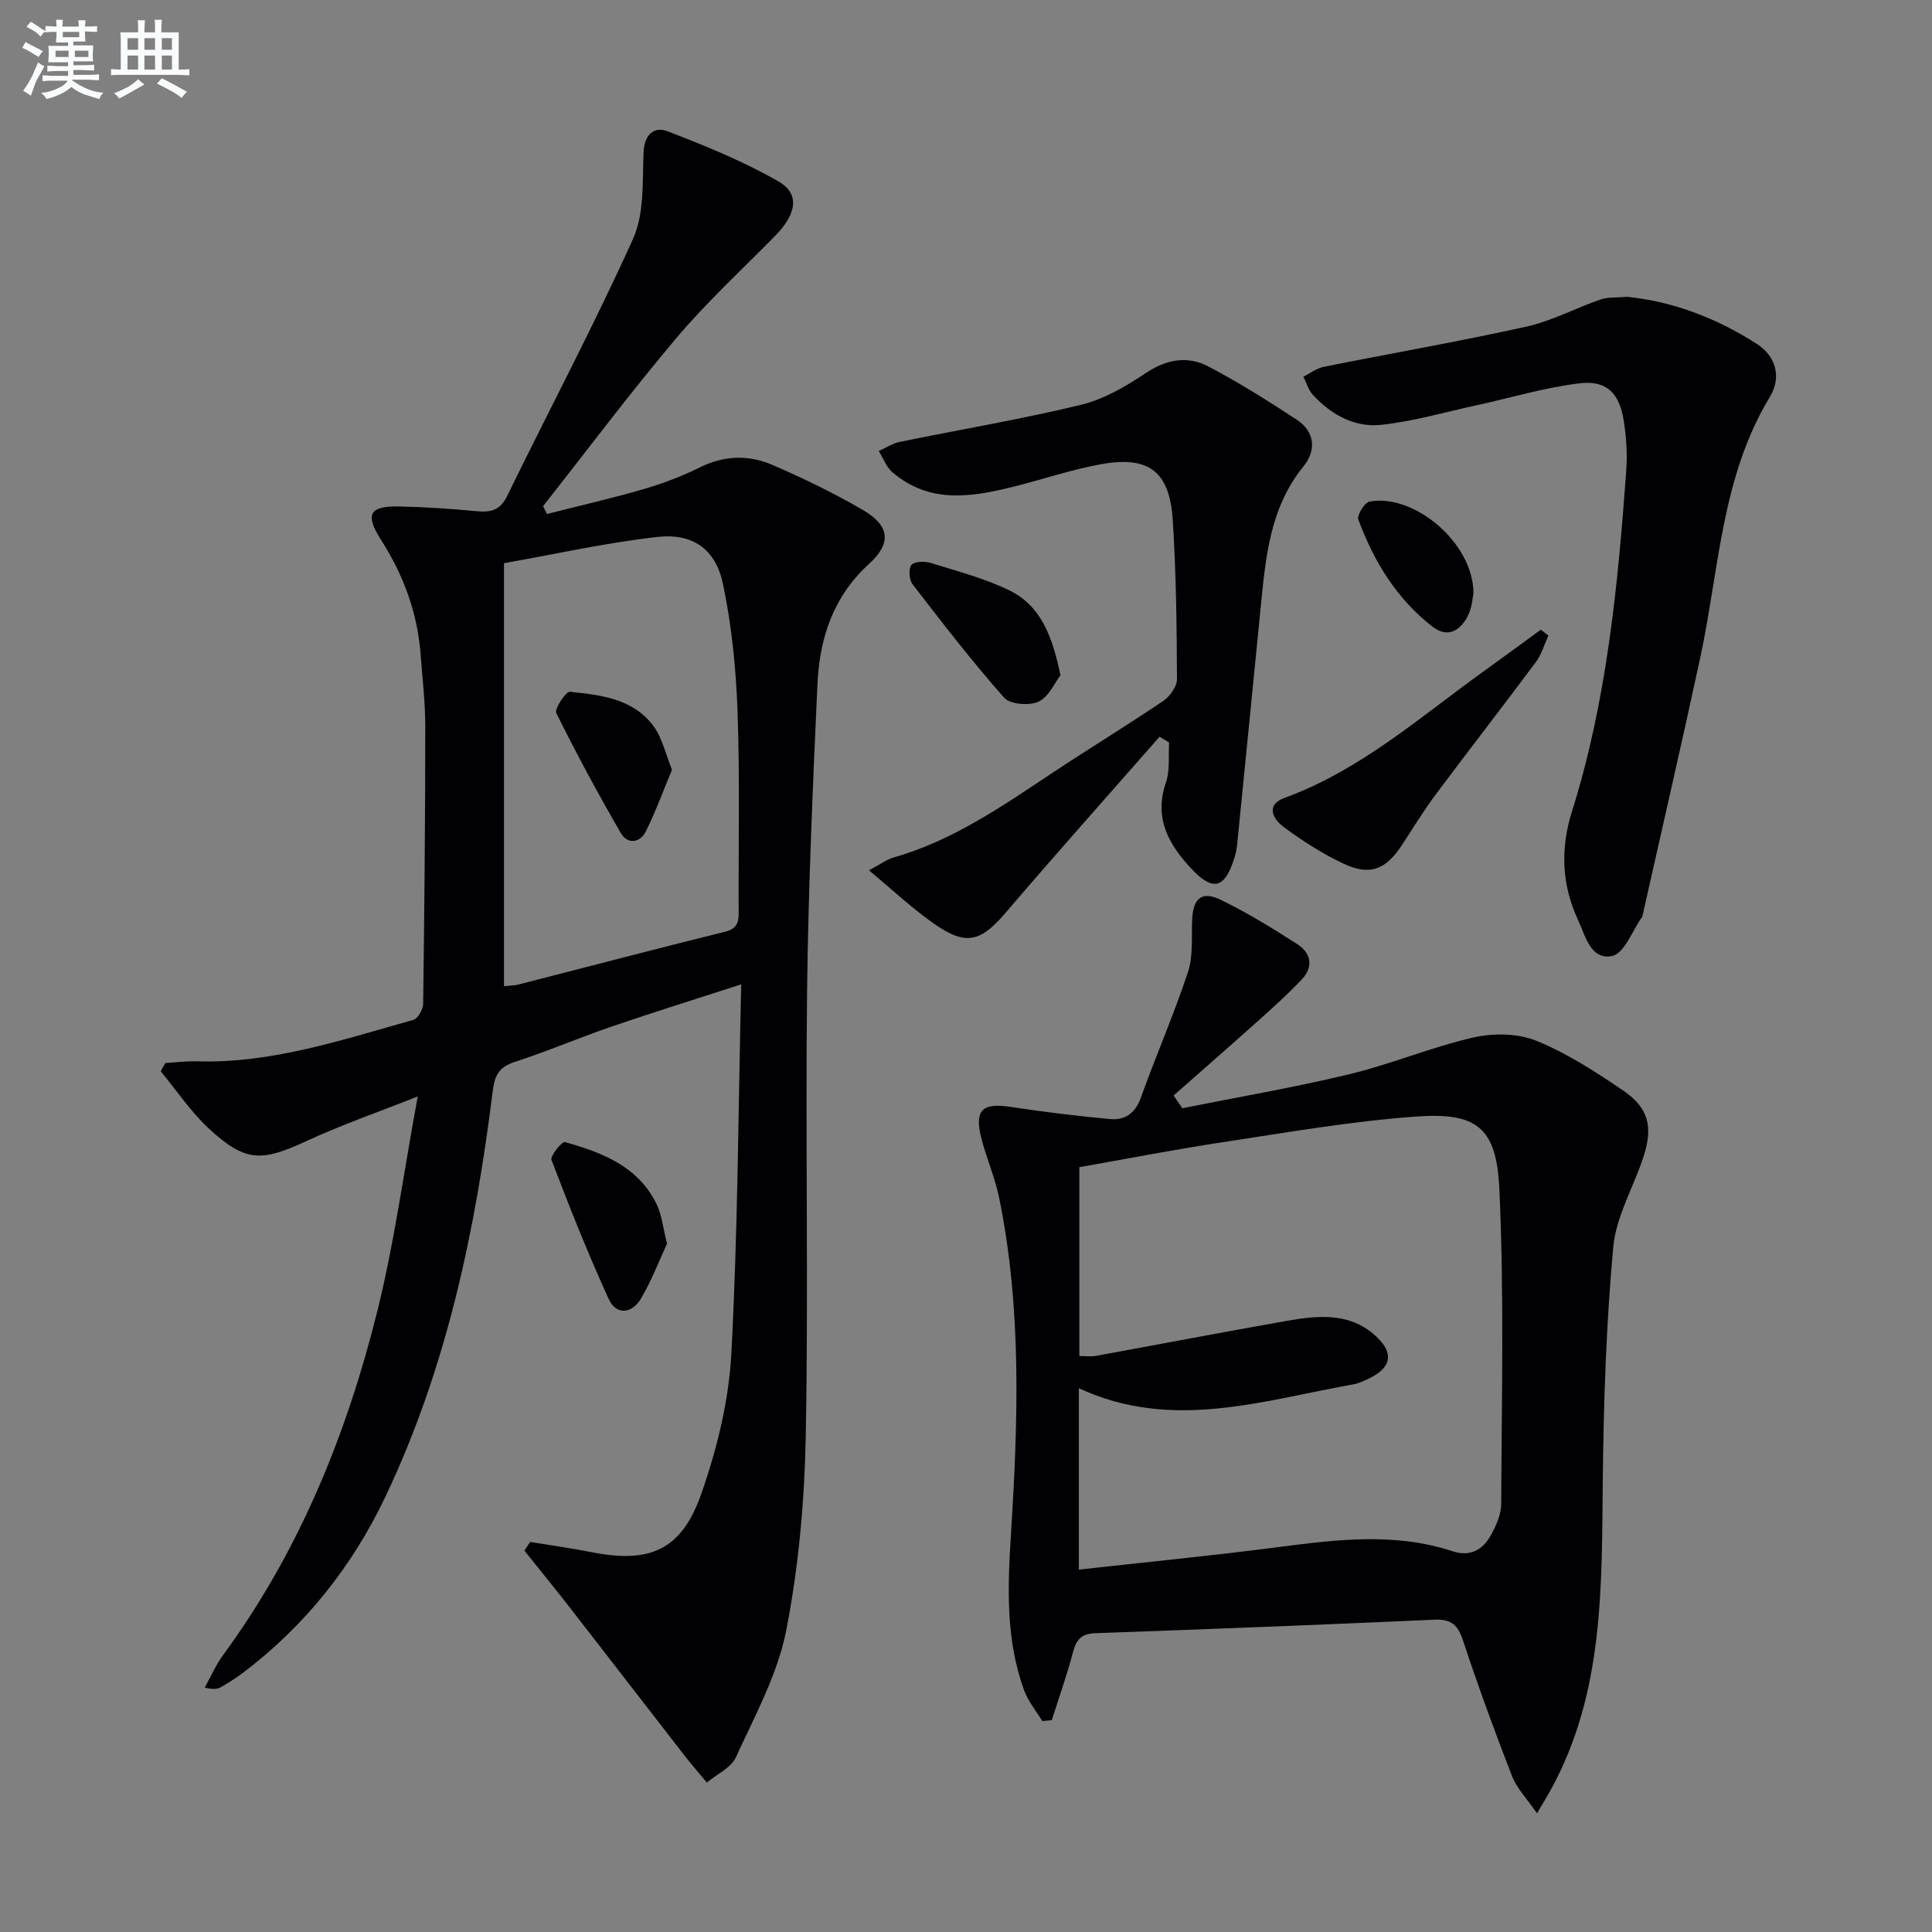
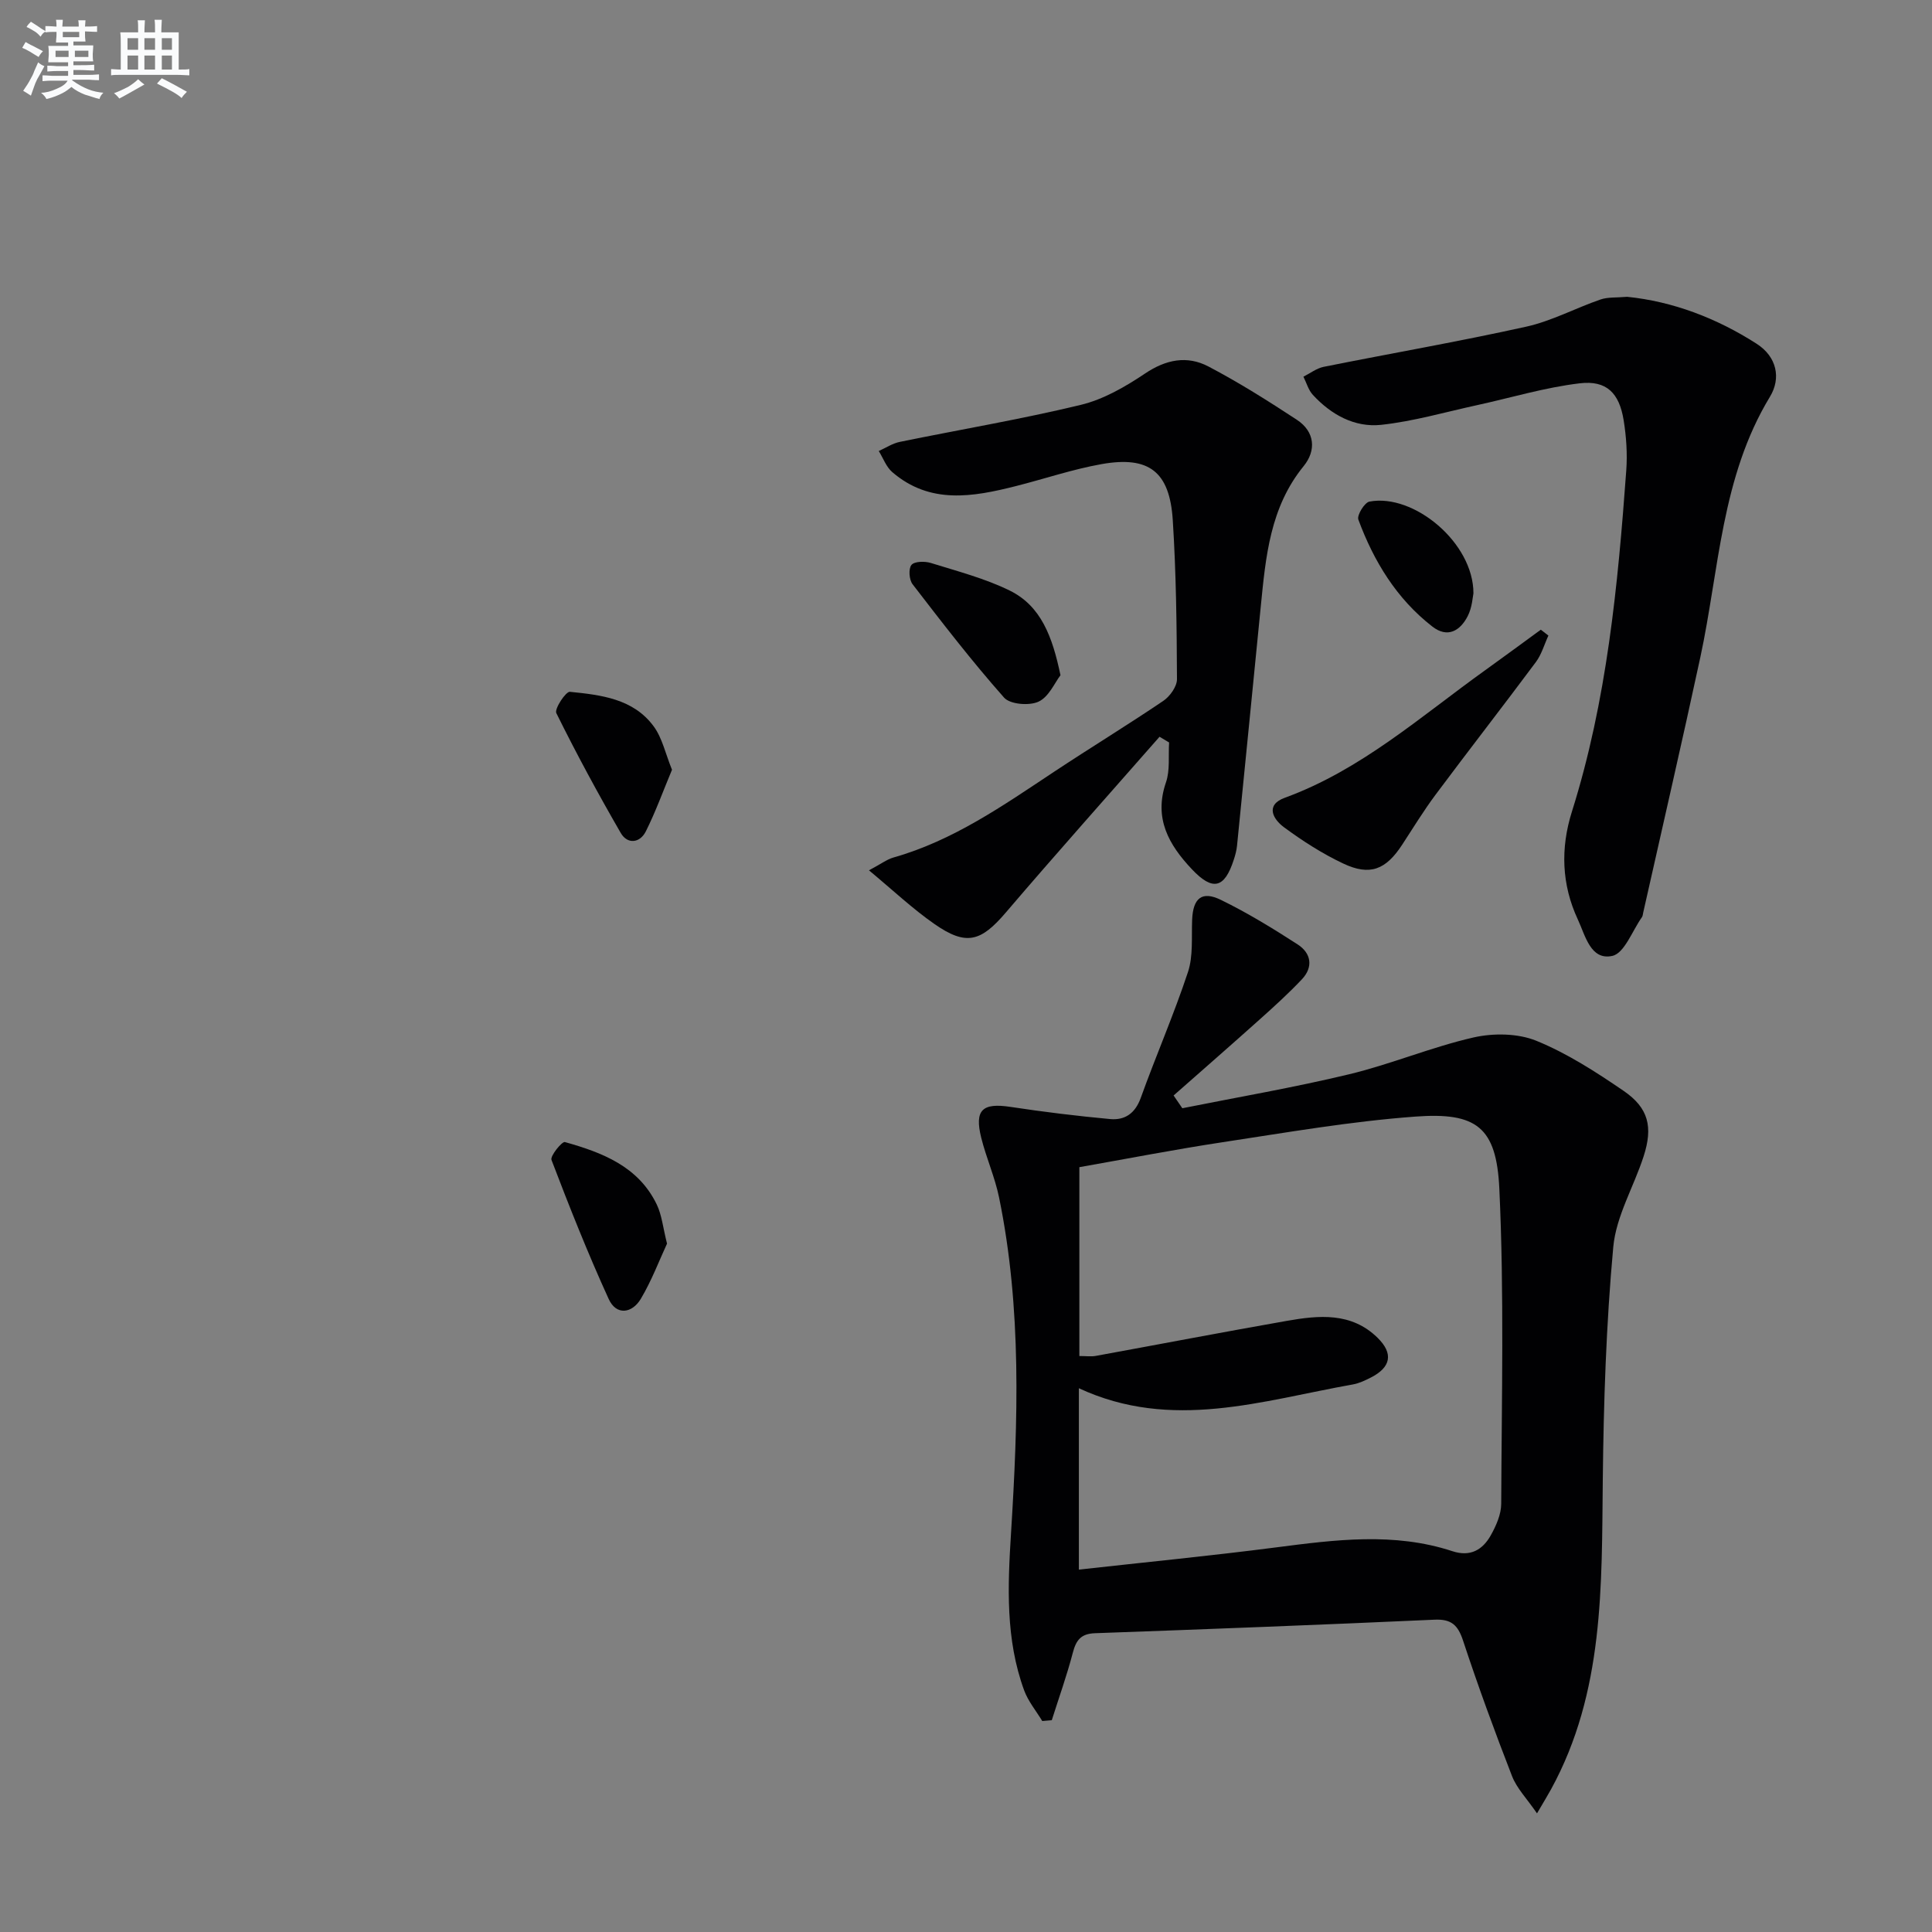
<svg xmlns="http://www.w3.org/2000/svg" enable-background="new 0 0 400 400" viewBox="0 0 400 400">
  <rect x="0" y="0" width="400" height="400" fill="#808080" stroke="none" />
  <g fill="#010103">
-     <path d="m109.76 319.24c4.2.69 8.42 1.27 12.6 2.1 12.08 2.41 18.7-.31 22.8-11.97 3.26-9.28 5.72-19.24 6.25-29.02 1.35-25.07 1.43-50.22 2.05-76.55-9.64 3.13-18.25 5.8-26.78 8.72-6.75 2.32-13.33 5.14-20.11 7.34-3.24 1.05-4.16 2.77-4.56 6.03-3.58 28.95-9.56 57.31-22.16 83.87-6.88 14.5-16.65 26.8-29.5 36.54-1.45 1.1-3.01 2.06-4.58 2.99-.68.4-1.5.56-3.39.11 1.26-2.25 2.3-4.67 3.81-6.74 15.8-21.52 25.63-45.79 31.99-71.44 3.46-13.96 5.37-28.29 8.31-44.22-8.6 3.41-16.01 5.98-23.08 9.26-9.27 4.3-12.61 4.37-20.12-2.56-3.78-3.49-6.71-7.91-10.02-11.91.32-.57.64-1.13.96-1.7 2.18-.13 4.37-.42 6.54-.35 15.57.46 30.11-4.48 44.8-8.58.95-.26 2.03-2.19 2.04-3.35.26-19.12.43-38.25.44-57.38 0-4.97-.59-9.94-.96-14.91-.65-8.63-3.54-16.44-8.2-23.75-3.42-5.36-2.39-7.05 3.87-6.91 5.31.12 10.63.47 15.92.98 2.94.28 4.88-.18 6.34-3.19 8.65-17.75 17.93-35.22 26.05-53.21 2.37-5.26 1.92-11.92 2.18-17.96.16-3.74 2.26-5.34 4.96-4.3 7.84 3.02 15.71 6.21 22.96 10.38 4.52 2.6 3.74 6.78-.72 11.31-6.89 7-14.14 13.69-20.46 21.17-9.53 11.29-18.4 23.14-27.55 34.75.27.54.54 1.08.81 1.63 6.71-1.71 13.47-3.25 20.12-5.19 3.97-1.16 7.9-2.66 11.61-4.5 5.01-2.47 10.07-2.58 14.95-.47 6.38 2.76 12.69 5.81 18.7 9.31 5.58 3.25 6.02 6.87 1.33 11.14-7.46 6.78-10.29 15.44-10.72 24.96-.95 21.1-1.89 42.22-2.14 63.34-.36 30.66.29 61.33-.27 91.98-.25 13.56-1.45 27.28-4.05 40.56-1.78 9.09-6.49 17.67-10.41 26.25-1.01 2.21-3.96 3.53-6.02 5.26-1.52-1.83-3.1-3.63-4.57-5.51-7.93-10.21-15.82-20.46-23.76-30.67-3.1-3.99-6.3-7.89-9.45-11.84.39-.59.79-1.19 1.19-1.8zm-5.41-115.06c1.34-.15 2.16-.14 2.93-.33 14.29-3.66 28.56-7.41 42.88-10.96 3.03-.75 2.78-2.73 2.77-4.91-.05-13.66.26-27.33-.24-40.97-.32-8.74-1.21-17.58-3.01-26.12-1.52-7.21-6.25-10.55-13.6-9.72-10.64 1.2-21.15 3.56-31.73 5.43z" />
    <path d="m244.79 229.45c11.53-2.31 23.14-4.29 34.56-7.04 8.67-2.09 17.01-5.62 25.7-7.61 4.13-.94 9.18-.88 13.03.68 6.38 2.6 12.34 6.45 18.07 10.37 5.16 3.53 6.12 7.46 4.14 13.57-2.03 6.29-5.69 12.36-6.28 18.75-1.47 16.01-2 32.13-2.17 48.21-.24 21.97.3 43.97-10.72 64.09-.7 1.28-1.47 2.52-2.9 4.97-2.09-3.05-4.17-5.16-5.16-7.69-3.61-9.28-7.04-18.65-10.16-28.11-1.07-3.23-2.45-4.46-5.92-4.3-23.42 1.06-46.84 1.96-70.27 2.8-2.93.1-3.92 1.45-4.6 4.06-1.23 4.71-2.88 9.3-4.35 13.95-.66.06-1.31.12-1.97.17-1.28-2.12-2.93-4.09-3.76-6.37-3.86-10.56-3.4-21.51-2.71-32.51 1.45-23.24 2.25-46.49-2.47-69.5-.86-4.21-2.66-8.21-3.7-12.39-1.43-5.77.24-7.26 6.06-6.38 6.85 1.04 13.73 1.88 20.63 2.52 3.04.28 5.18-1.16 6.34-4.38 3.14-8.73 6.86-17.25 9.77-26.04 1.11-3.35.72-7.21.87-10.85.18-4.43 1.99-6.04 5.93-4.12 5.5 2.68 10.76 5.9 15.91 9.23 2.79 1.8 3.31 4.66.87 7.24-2.73 2.89-5.68 5.57-8.65 8.23-5.93 5.31-11.93 10.55-17.9 15.81.6.88 1.2 1.76 1.81 2.64zm-21.42 95.52c13.84-1.54 27.36-2.86 40.83-4.6 12.24-1.58 24.43-3.18 36.51.79 3.72 1.22 6.25-.29 7.93-3.27 1.11-1.98 2.16-4.34 2.17-6.54.09-21.76.63-43.55-.39-65.27-.6-12.73-4.73-15.84-17.4-14.9-13.37.98-26.66 3.3-39.94 5.31-9.95 1.51-19.84 3.44-29.61 5.16v39.1c1.39 0 2.41.15 3.37-.02 13.2-2.41 26.38-4.94 39.59-7.26 6.62-1.16 13.33-1.83 18.77 3.49 3.33 3.26 2.8 6.12-1.39 8.25-1.17.59-2.41 1.19-3.69 1.42-18.8 3.34-37.54 9.72-56.75.79z" />
    <path d="m336.88 61.45c9.39.95 18.47 4.37 26.81 9.72 4.17 2.67 5.11 7.11 2.76 10.97-10.1 16.64-10.5 35.75-14.42 53.97-3.8 17.64-7.87 35.22-11.82 52.83-.07.32-.09.7-.27.96-2 2.81-3.62 7.46-6.13 8.01-4.5.98-5.58-4.21-7.14-7.55-3.37-7.24-3.61-14.75-1.22-22.33 7.24-22.99 9.51-46.77 11.25-70.62.25-3.45.01-7-.54-10.41-.91-5.62-3.53-8.3-9.09-7.64-7.18.85-14.2 2.98-21.3 4.53-6.6 1.44-13.15 3.35-19.83 4.07-5.48.58-10.34-2.1-14.12-6.2-.93-1-1.32-2.5-1.96-3.77 1.39-.7 2.72-1.74 4.19-2.04 13.97-2.8 28.01-5.23 41.91-8.31 5.29-1.17 10.23-3.85 15.4-5.63 1.52-.53 3.28-.36 5.52-.56z" />
    <path d="m240.07 152.54c-10.62 12.11-21.35 24.12-31.81 36.37-5.17 6.06-8.2 6.99-14.79 2.4-4.54-3.16-8.6-7-13.56-11.12 2.53-1.34 3.72-2.27 5.07-2.65 12.39-3.51 22.75-10.79 33.28-17.77 7.49-4.96 15.17-9.64 22.6-14.67 1.37-.93 2.83-2.97 2.82-4.5-.05-10.97-.17-21.96-.87-32.91-.64-10.05-4.92-13.34-14.74-11.6-6.01 1.07-11.84 3.06-17.78 4.56-8.87 2.24-17.74 3.82-25.55-2.9-1.26-1.08-1.89-2.9-2.8-4.37 1.45-.65 2.83-1.58 4.35-1.89 12.48-2.56 25.07-4.67 37.45-7.66 4.7-1.13 9.24-3.75 13.32-6.49 4.35-2.93 8.72-3.77 13.12-1.47 6.31 3.31 12.36 7.13 18.32 11.04 3.76 2.47 4.04 6.36 1.41 9.59-6.97 8.55-7.86 18.79-8.88 29.06-1.64 16.52-3.26 33.05-4.92 49.57-.1.98-.37 1.96-.68 2.9-1.92 5.93-4.37 6.48-8.65 1.95-4.8-5.08-7.94-10.55-5.38-18 .87-2.53.47-5.5.65-8.26-.65-.39-1.31-.79-1.98-1.18z" />
    <path d="m320.58 131.59c-.85 1.84-1.41 3.89-2.59 5.48-6.85 9.2-13.9 18.25-20.76 27.45-2.48 3.32-4.65 6.89-6.92 10.36-3.39 5.19-6.66 6.52-12.2 3.91-4.32-2.04-8.43-4.68-12.28-7.52-2.23-1.64-3.95-4.59.17-6.1 15.79-5.76 28.14-16.84 41.48-26.4 3.86-2.77 7.69-5.6 11.53-8.4.53.41 1.05.82 1.57 1.22z" />
    <path d="m219.56 139.8c-1.18 1.53-2.4 4.48-4.54 5.47-1.92.89-5.9.57-7.14-.84-6.66-7.52-12.8-15.5-18.94-23.47-.72-.93-.88-3.22-.23-4 .62-.75 2.75-.79 3.99-.41 5.51 1.72 11.2 3.19 16.35 5.72 6.47 3.18 8.84 9.52 10.51 17.53z" />
    <path d="m138.1 257.48c-1.63 3.52-3.19 7.67-5.42 11.42-1.81 3.04-5.07 3.51-6.65.06-4.31-9.44-8.15-19.11-11.85-28.81-.31-.82 2.18-3.86 2.77-3.7 7.74 2.17 15.23 5.04 19.03 12.94 1.04 2.16 1.27 4.72 2.12 8.09z" />
    <path d="m305.06 122.85c-.15.64-.25 2.91-1.2 4.74-1.55 3-4.15 4.59-7.31 2.13-7.4-5.75-12.12-13.5-15.32-22.15-.33-.89 1.28-3.53 2.3-3.72 9.15-1.74 21.55 8.5 21.53 19z" />
    <path d="m139.13 159.37c-1.83 4.37-3.38 8.69-5.42 12.76-1.22 2.43-3.8 2.73-5.19.33-4.7-8.13-9.18-16.41-13.34-24.82-.43-.87 1.97-4.5 2.81-4.41 6.43.65 13.15 1.42 17.36 7.17 1.76 2.39 2.41 5.6 3.78 8.97z" />
  </g>
  <path d="m6.8 9.5c.6.3 1.3.7 2.1 1.1-.4.4-.7.8-.9 1.2-.7-.4-1.3-.8-1.8-1.1s-1.1-.6-1.6-.8c.2-.4.5-.8.7-1.2.4.2.8.5 1.5.8zm.9 6.9c-.3.6-.5 1.1-.7 1.7s-.4 1.1-.6 1.7c-.6-.4-1.1-.7-1.6-1 .7-1 1.2-1.8 1.5-2.4.3-.5.6-1.1.8-1.7.3-.6.5-1.2.8-1.8.3.3.8.6 1.3.8-.7 1.3-1.2 2.2-1.5 2.7zm.1-11c.4.3 1 .7 1.7 1.1-.5.2-.8.6-1.1 1.1-.5-.6-1-1-1.4-1.2s-.9-.6-1.5-.8c.2-.4.5-.7.9-1.1.5.3.9.6 1.4.9zm10.5 13.1c1 .4 2 .6 3.1.7-.4.4-.7.8-.8 1.3-.9-.2-1.9-.6-3-.9-1-.4-2-.9-2.8-1.6-.5.4-1.1.9-1.9 1.3s-1.9.9-3.3 1.2c-.1-.3-.5-.8-1.1-1.3 1 0 2.1-.3 3.2-.8 1.2-.5 1.9-1 2.3-1.7h-3.2c-.4 0-1 0-2 .1v-1.2c1 0 1.7.1 2 .1h3.3v-1h-2.3c-.2 0-.9 0-2 .1v-1.2c1.2 0 1.9.1 2 .1h2.3v-.8h-4.1c0-.7.1-1.2.1-1.6 0-.5 0-1.1-.1-1.8h4.1v-.7h-2.5c0-.6.1-1.1.1-1.6v-.6h-.5c-.4 0-1 0-1.8.1v-1.3c1.2 0 1.9.1 2.1.1h.2c0-.3 0-.8-.1-1.4h1.4c0 .6-.1 1-.1 1.4h3.4c0-.4 0-.8-.1-1.3h1.5c0 .4-.1.9-.1 1.3.7 0 1.5 0 2.5-.1v1.2c-1 0-1.8-.1-2.5-.1v.6c0 .3 0 .8.1 1.5h-2.5v.8h4.1c0 .8-.1 1.3-.1 1.8s0 1 .1 1.5h-4.1v.8h1.4c.8 0 1.8 0 2.9-.1v1.2c-1 0-1.9-.1-2.8-.1h-1.5v1h3.2c.3 0 1 0 2.1-.1v1.2c-1.1 0-1.8-.1-2.1-.1h-3.4l-.1.1c1.4 1 2.4 1.5 3.4 1.9zm-4.1-6.7v-1.3h-2.7v1.3zm2.2-4.1v-1.1h-3.4v1.1zm1.9 4.1v-1.3h-2.8v1.3z" fill="#fafbfc" />
  <path d="m37 6.7v2.3 5.4c1 0 1.8 0 2.2-.1v1.3c-.6 0-1.5-.1-2.5-.1h-11.9c-.7 0-1.3 0-1.8.1v-1.3c.5 0 1.1.1 2 .1v-5.2c0-1 0-1.8-.1-2.5h3.7c0-1.3 0-2.1-.1-2.5h1.5c0 .4-.1 1.3-.1 2.5h2.2c0-1.2 0-2.1-.1-2.6h1.5c0 .4-.1 1.3-.1 2.6zm-12.3 13.7c-.3-.4-.7-.8-1.1-1.1 1.1-.4 2.1-.9 2.9-1.3.8-.5 1.5-1 2.1-1.6.4.4.9.8 1.3 1.1-2.5 1.4-4.2 2.4-5.2 2.9zm3.9-10.1v-2.4h-2.2v2.4zm0 4.1v-2.9h-2.2v2.9zm3.5-4.1v-2.4h-2.2v2.4zm0 4.1v-2.9h-2.2v2.9zm.4 2.9 1-1.1c.6.3 1.4.7 2.5 1.3s2 1.1 2.7 1.5c-.4.4-.8.8-1.1 1.3-.8-.8-2.5-1.7-5.1-3zm3.1-7v-2.4h-2.1v2.4zm0 4.1v-2.9h-2.1v2.9z" fill="#fafbfc" />
</svg>